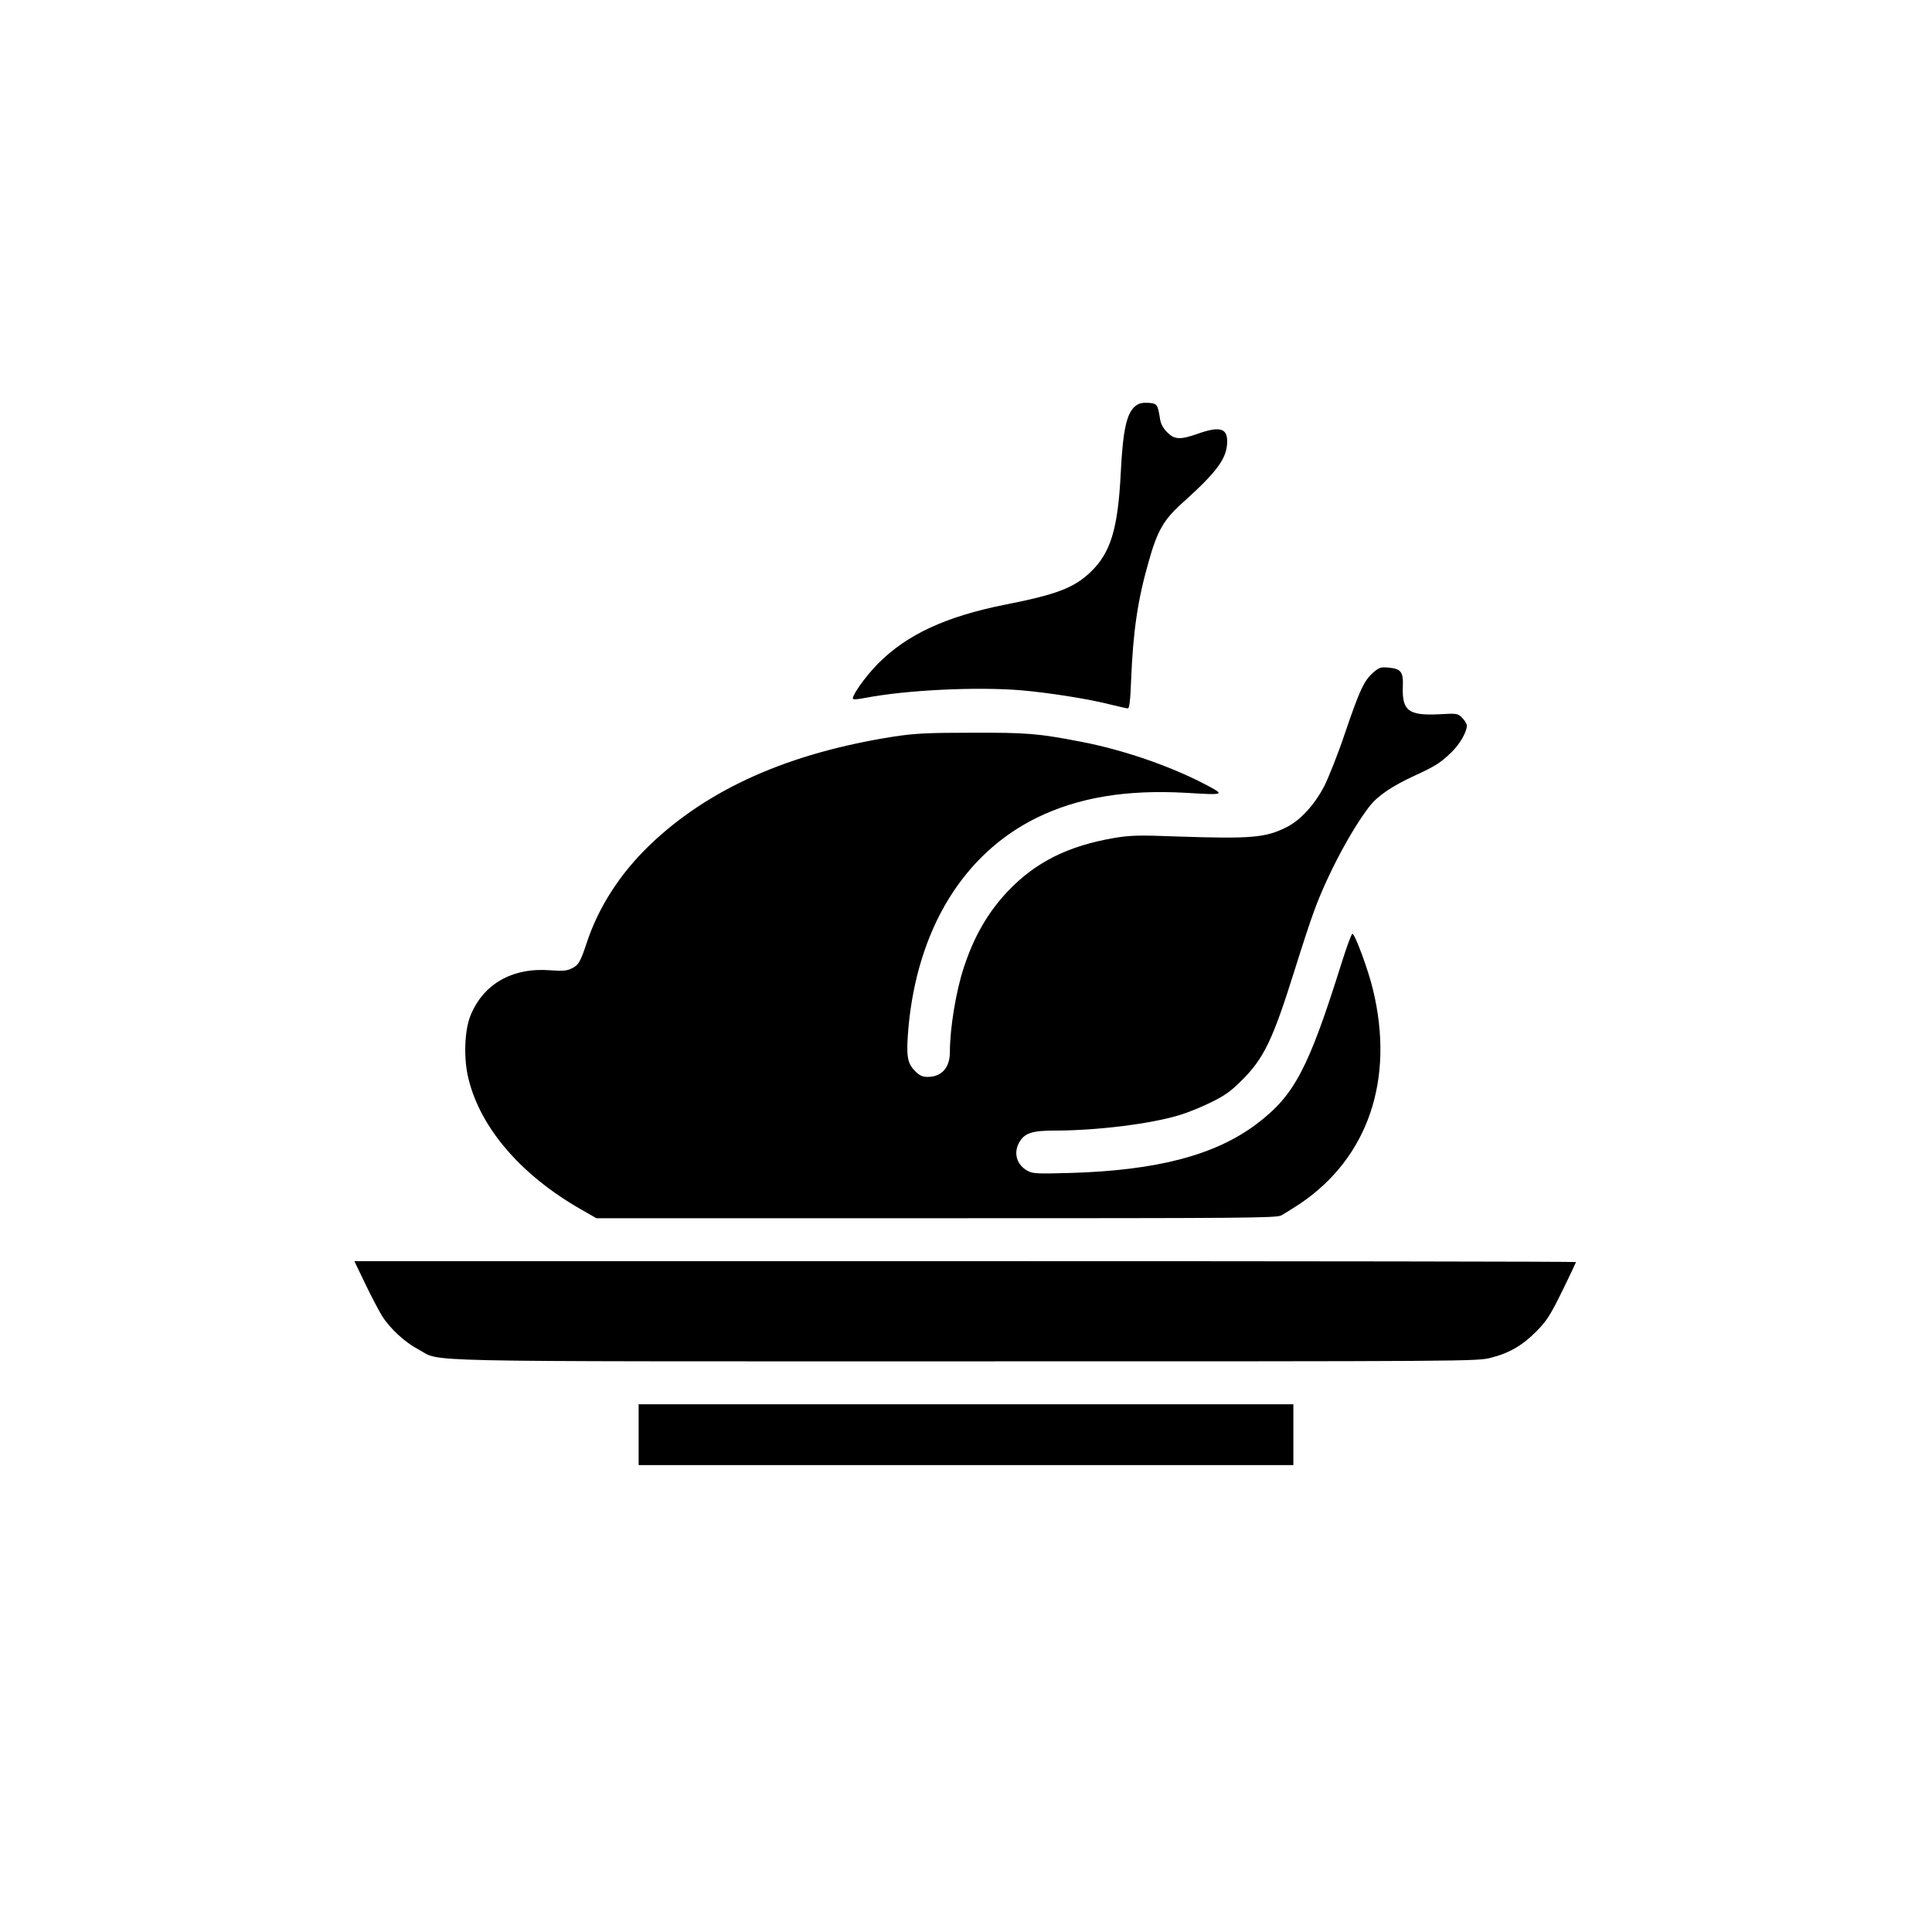
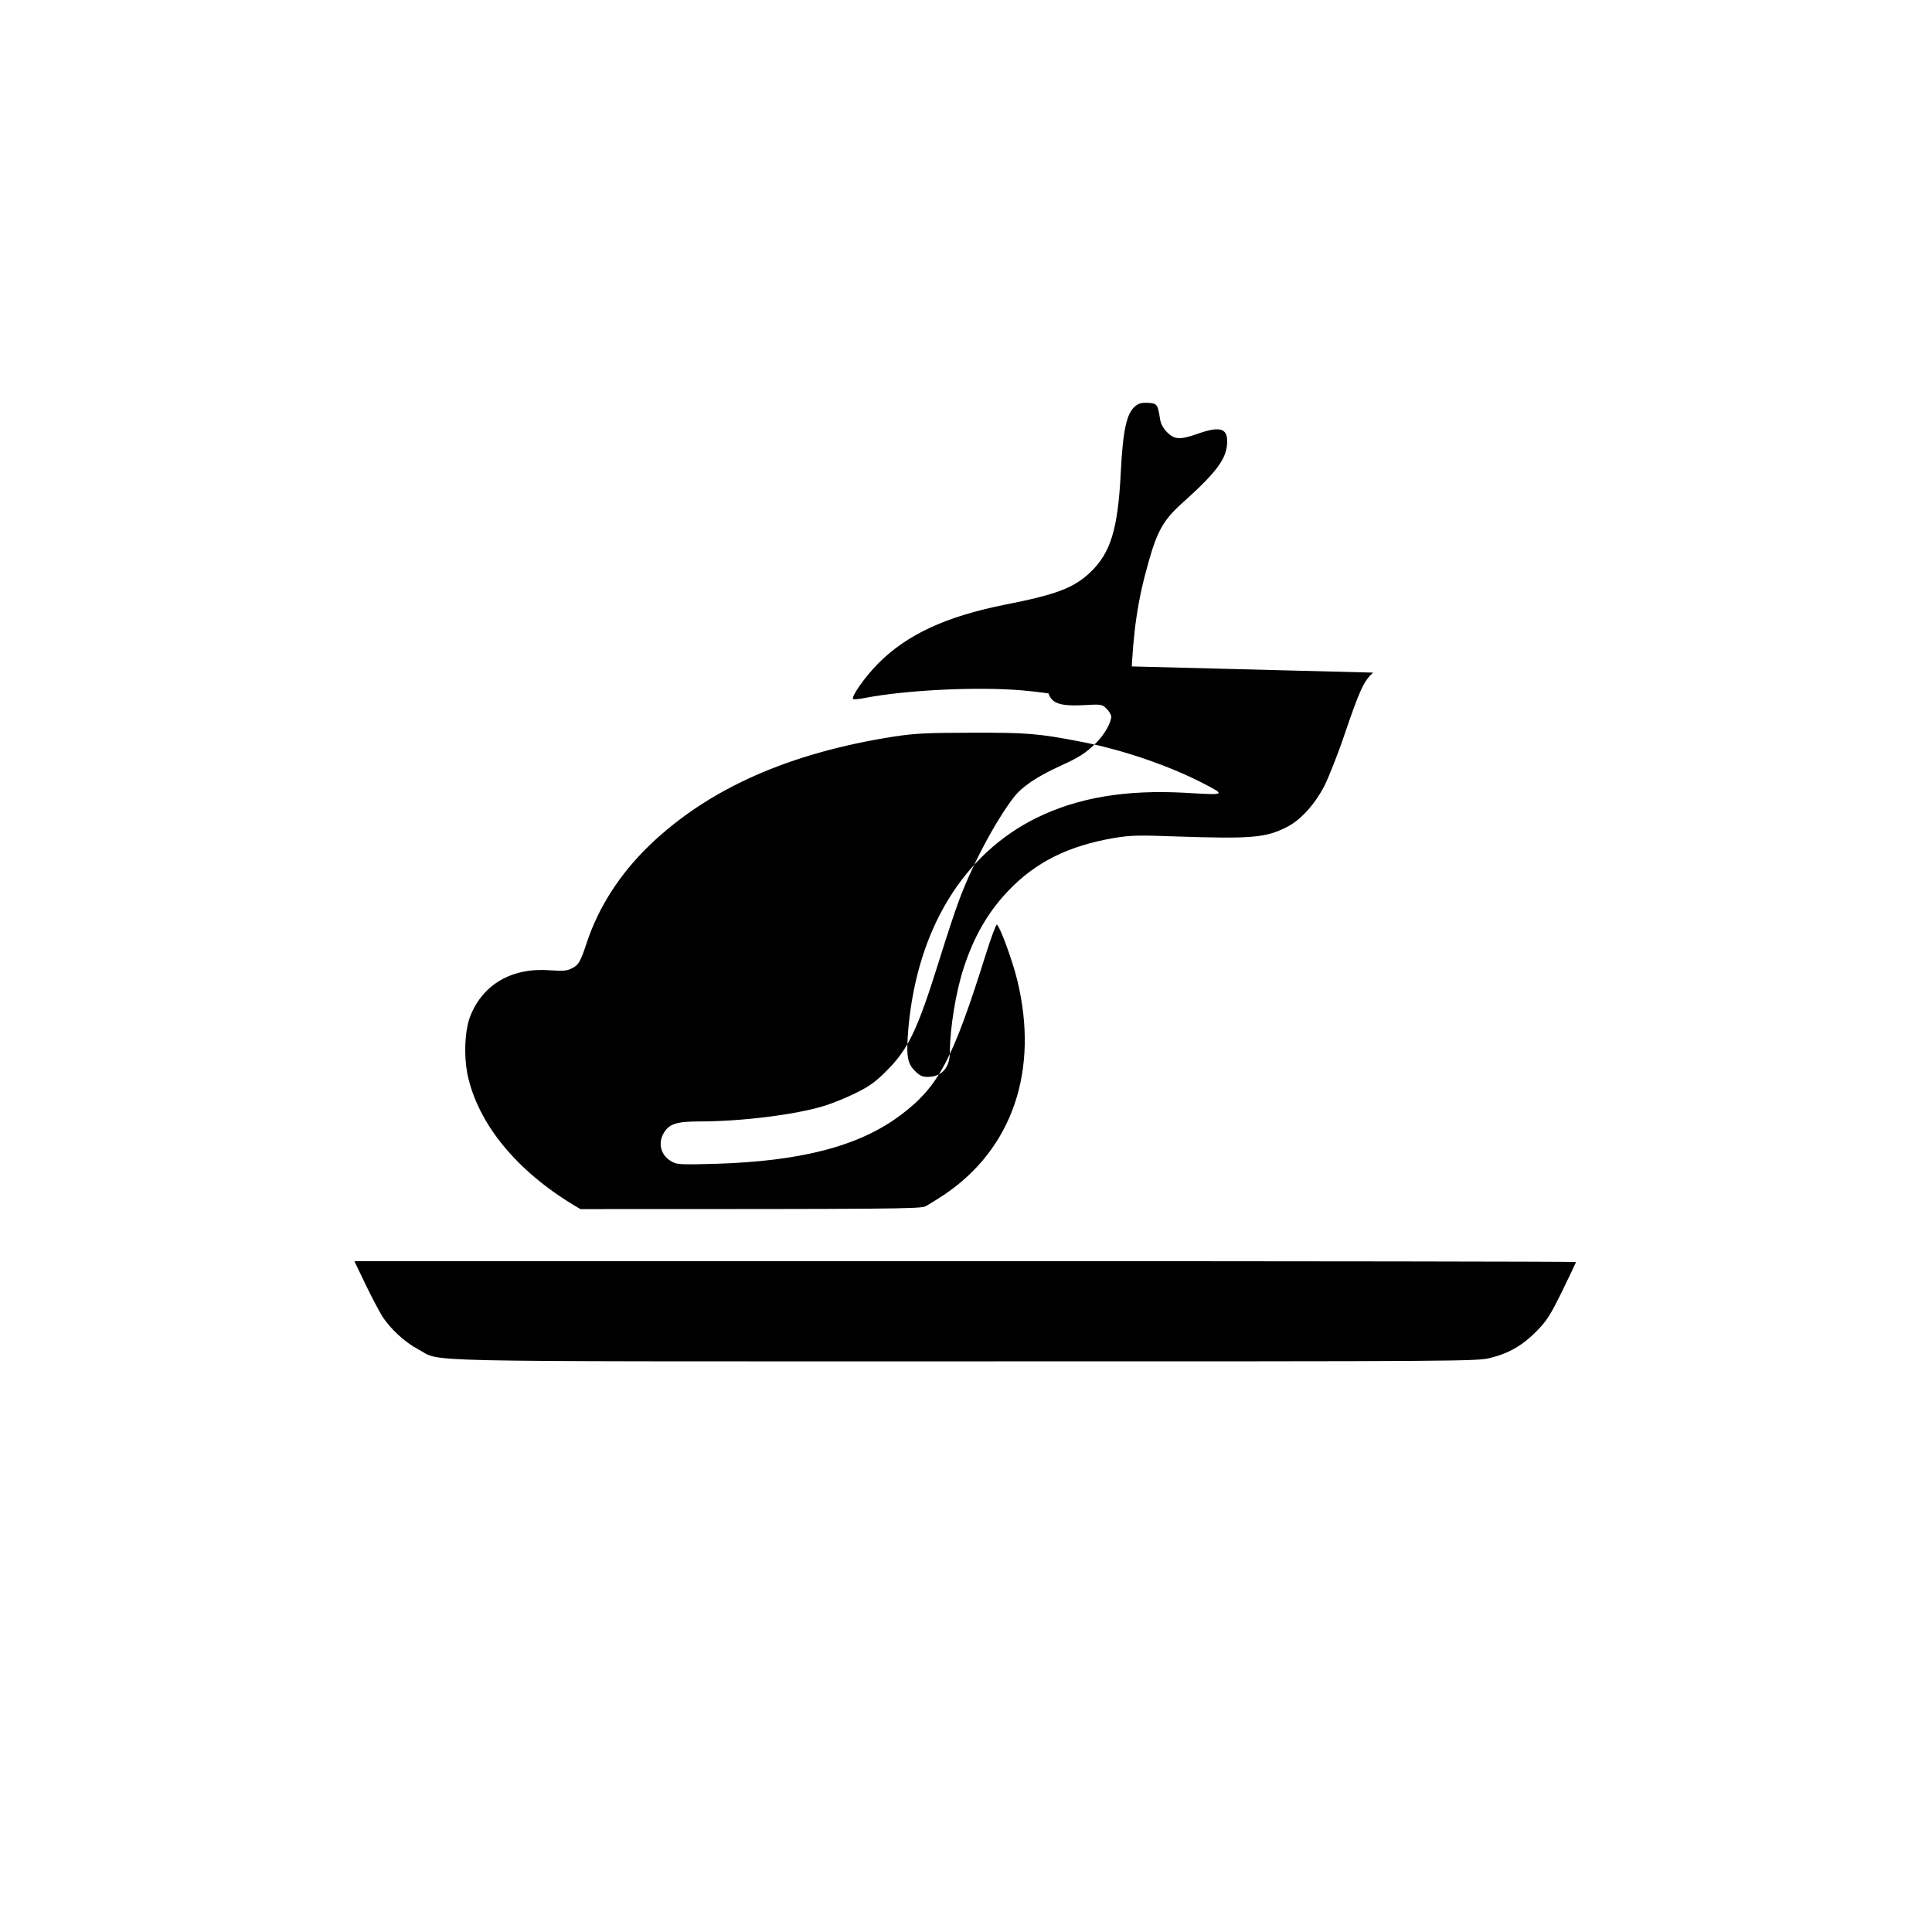
<svg xmlns="http://www.w3.org/2000/svg" version="1.0" width="1080" height="1080" viewBox="0 0 1080 1080" preserveAspectRatio="xMidYMid meet">
  <g transform="translate(0,1080) scale(0.1,-0.1)" fill="#000000" stroke="none">
    <path d="M6348 8531 c-50 -39 -71 -134 -83 -376 -16 -315 -57 -447 -171 -555 -92 -87 -190 -124 -475 -180 -330 -66 -548 -166 -710 -329 -73 -73 -157 -193 -139 -199 7 -3 37 1 68 7 231 44 622 63 873 42 158 -14 380 -49 503 -81 44 -11 85 -20 91 -20 8 0 14 46 18 158 11 271 36 446 98 662 48 172 85 236 187 327 199 179 252 252 252 347 0 73 -44 84 -165 41 -97 -34 -129 -33 -170 8 -22 22 -36 47 -40 73 -13 83 -16 89 -66 92 -33 2 -52 -2 -71 -17z" />
-     <path d="M7676 7040 c-51 -45 -75 -96 -157 -337 -38 -114 -91 -247 -116 -297 -55 -105 -133 -191 -211 -230 -117 -59 -197 -66 -612 -52 -214 8 -258 7 -350 -8 -258 -44 -441 -135 -595 -297 -113 -119 -191 -255 -248 -430 -43 -130 -77 -337 -77 -469 0 -88 -45 -139 -123 -140 -31 0 -46 7 -72 33 -44 44 -50 84 -37 240 50 552 306 973 718 1176 232 113 499 158 834 139 221 -13 222 -13 104 49 -196 102 -457 192 -693 237 -237 46 -302 51 -611 50 -248 0 -316 -4 -430 -21 -590 -92 -1040 -292 -1369 -608 -164 -158 -284 -344 -350 -542 -37 -112 -47 -129 -88 -148 -24 -12 -51 -14 -116 -9 -213 17 -377 -77 -448 -256 -33 -84 -38 -240 -10 -351 68 -276 293 -537 626 -728 l89 -51 1899 0 c1743 0 1901 1 1930 16 18 10 64 39 104 65 381 257 530 695 408 1197 -27 113 -101 312 -115 312 -5 0 -32 -73 -60 -162 -186 -593 -264 -741 -474 -900 -231 -175 -557 -261 -1045 -275 -181 -5 -207 -4 -235 11 -64 34 -83 103 -46 164 30 49 72 62 198 62 235 0 539 38 697 87 44 13 123 45 175 71 76 37 111 62 171 122 124 123 174 227 294 610 42 135 92 288 112 340 71 195 204 446 306 579 47 62 129 117 257 176 110 50 145 72 203 129 47 45 86 113 87 149 0 10 -12 30 -26 44 -25 25 -28 26 -132 20 -167 -8 -205 20 -200 153 3 85 -9 101 -80 108 -44 4 -52 1 -86 -28z" />
+     <path d="M7676 7040 c-51 -45 -75 -96 -157 -337 -38 -114 -91 -247 -116 -297 -55 -105 -133 -191 -211 -230 -117 -59 -197 -66 -612 -52 -214 8 -258 7 -350 -8 -258 -44 -441 -135 -595 -297 -113 -119 -191 -255 -248 -430 -43 -130 -77 -337 -77 -469 0 -88 -45 -139 -123 -140 -31 0 -46 7 -72 33 -44 44 -50 84 -37 240 50 552 306 973 718 1176 232 113 499 158 834 139 221 -13 222 -13 104 49 -196 102 -457 192 -693 237 -237 46 -302 51 -611 50 -248 0 -316 -4 -430 -21 -590 -92 -1040 -292 -1369 -608 -164 -158 -284 -344 -350 -542 -37 -112 -47 -129 -88 -148 -24 -12 -51 -14 -116 -9 -213 17 -377 -77 -448 -256 -33 -84 -38 -240 -10 -351 68 -276 293 -537 626 -728 c1743 0 1901 1 1930 16 18 10 64 39 104 65 381 257 530 695 408 1197 -27 113 -101 312 -115 312 -5 0 -32 -73 -60 -162 -186 -593 -264 -741 -474 -900 -231 -175 -557 -261 -1045 -275 -181 -5 -207 -4 -235 11 -64 34 -83 103 -46 164 30 49 72 62 198 62 235 0 539 38 697 87 44 13 123 45 175 71 76 37 111 62 171 122 124 123 174 227 294 610 42 135 92 288 112 340 71 195 204 446 306 579 47 62 129 117 257 176 110 50 145 72 203 129 47 45 86 113 87 149 0 10 -12 30 -26 44 -25 25 -28 26 -132 20 -167 -8 -205 20 -200 153 3 85 -9 101 -80 108 -44 4 -52 1 -86 -28z" />
    <path d="M2042 3623 c34 -71 76 -150 93 -178 46 -73 129 -149 205 -189 134 -71 -111 -66 3056 -66 2821 0 2862 0 2938 20 103 26 177 69 256 149 56 57 76 88 143 224 42 86 77 160 77 162 0 3 -1536 5 -3414 5 l-3415 0 61 -127z" />
-     <path d="M3570 2780 l0 -170 1830 0 1830 0 0 170 0 170 -1830 0 -1830 0 0 -170z" />
  </g>
</svg>